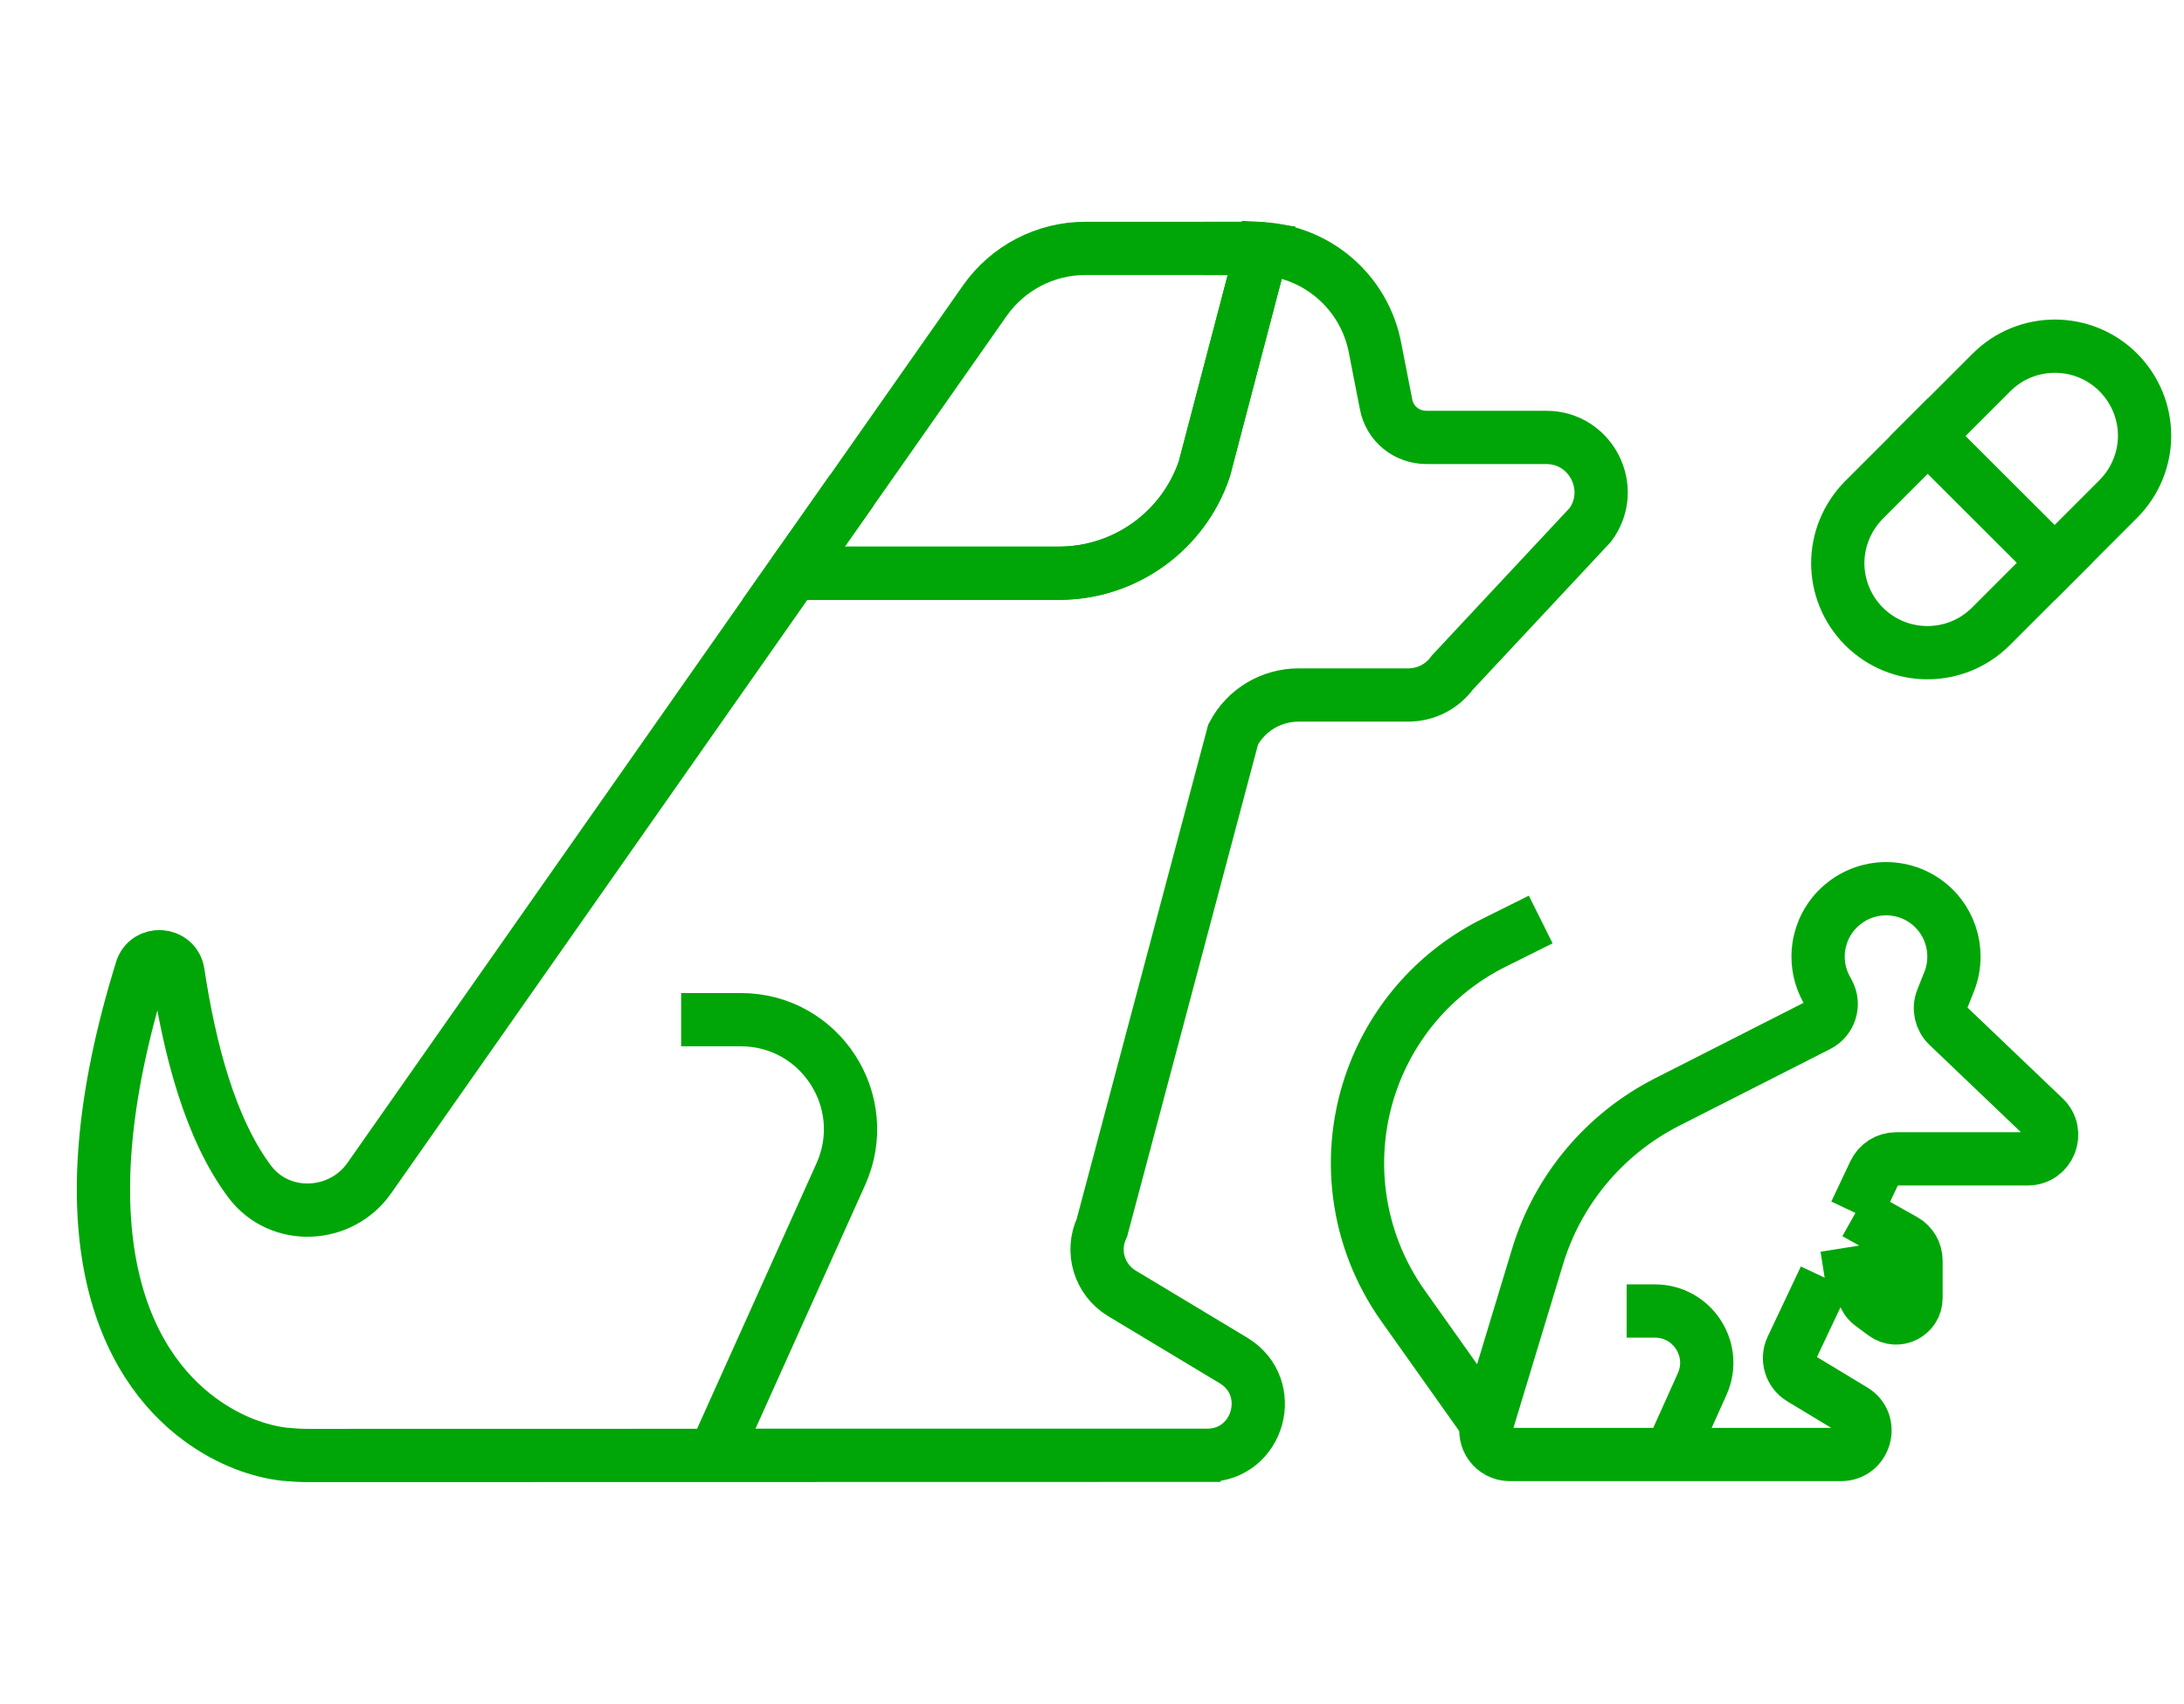
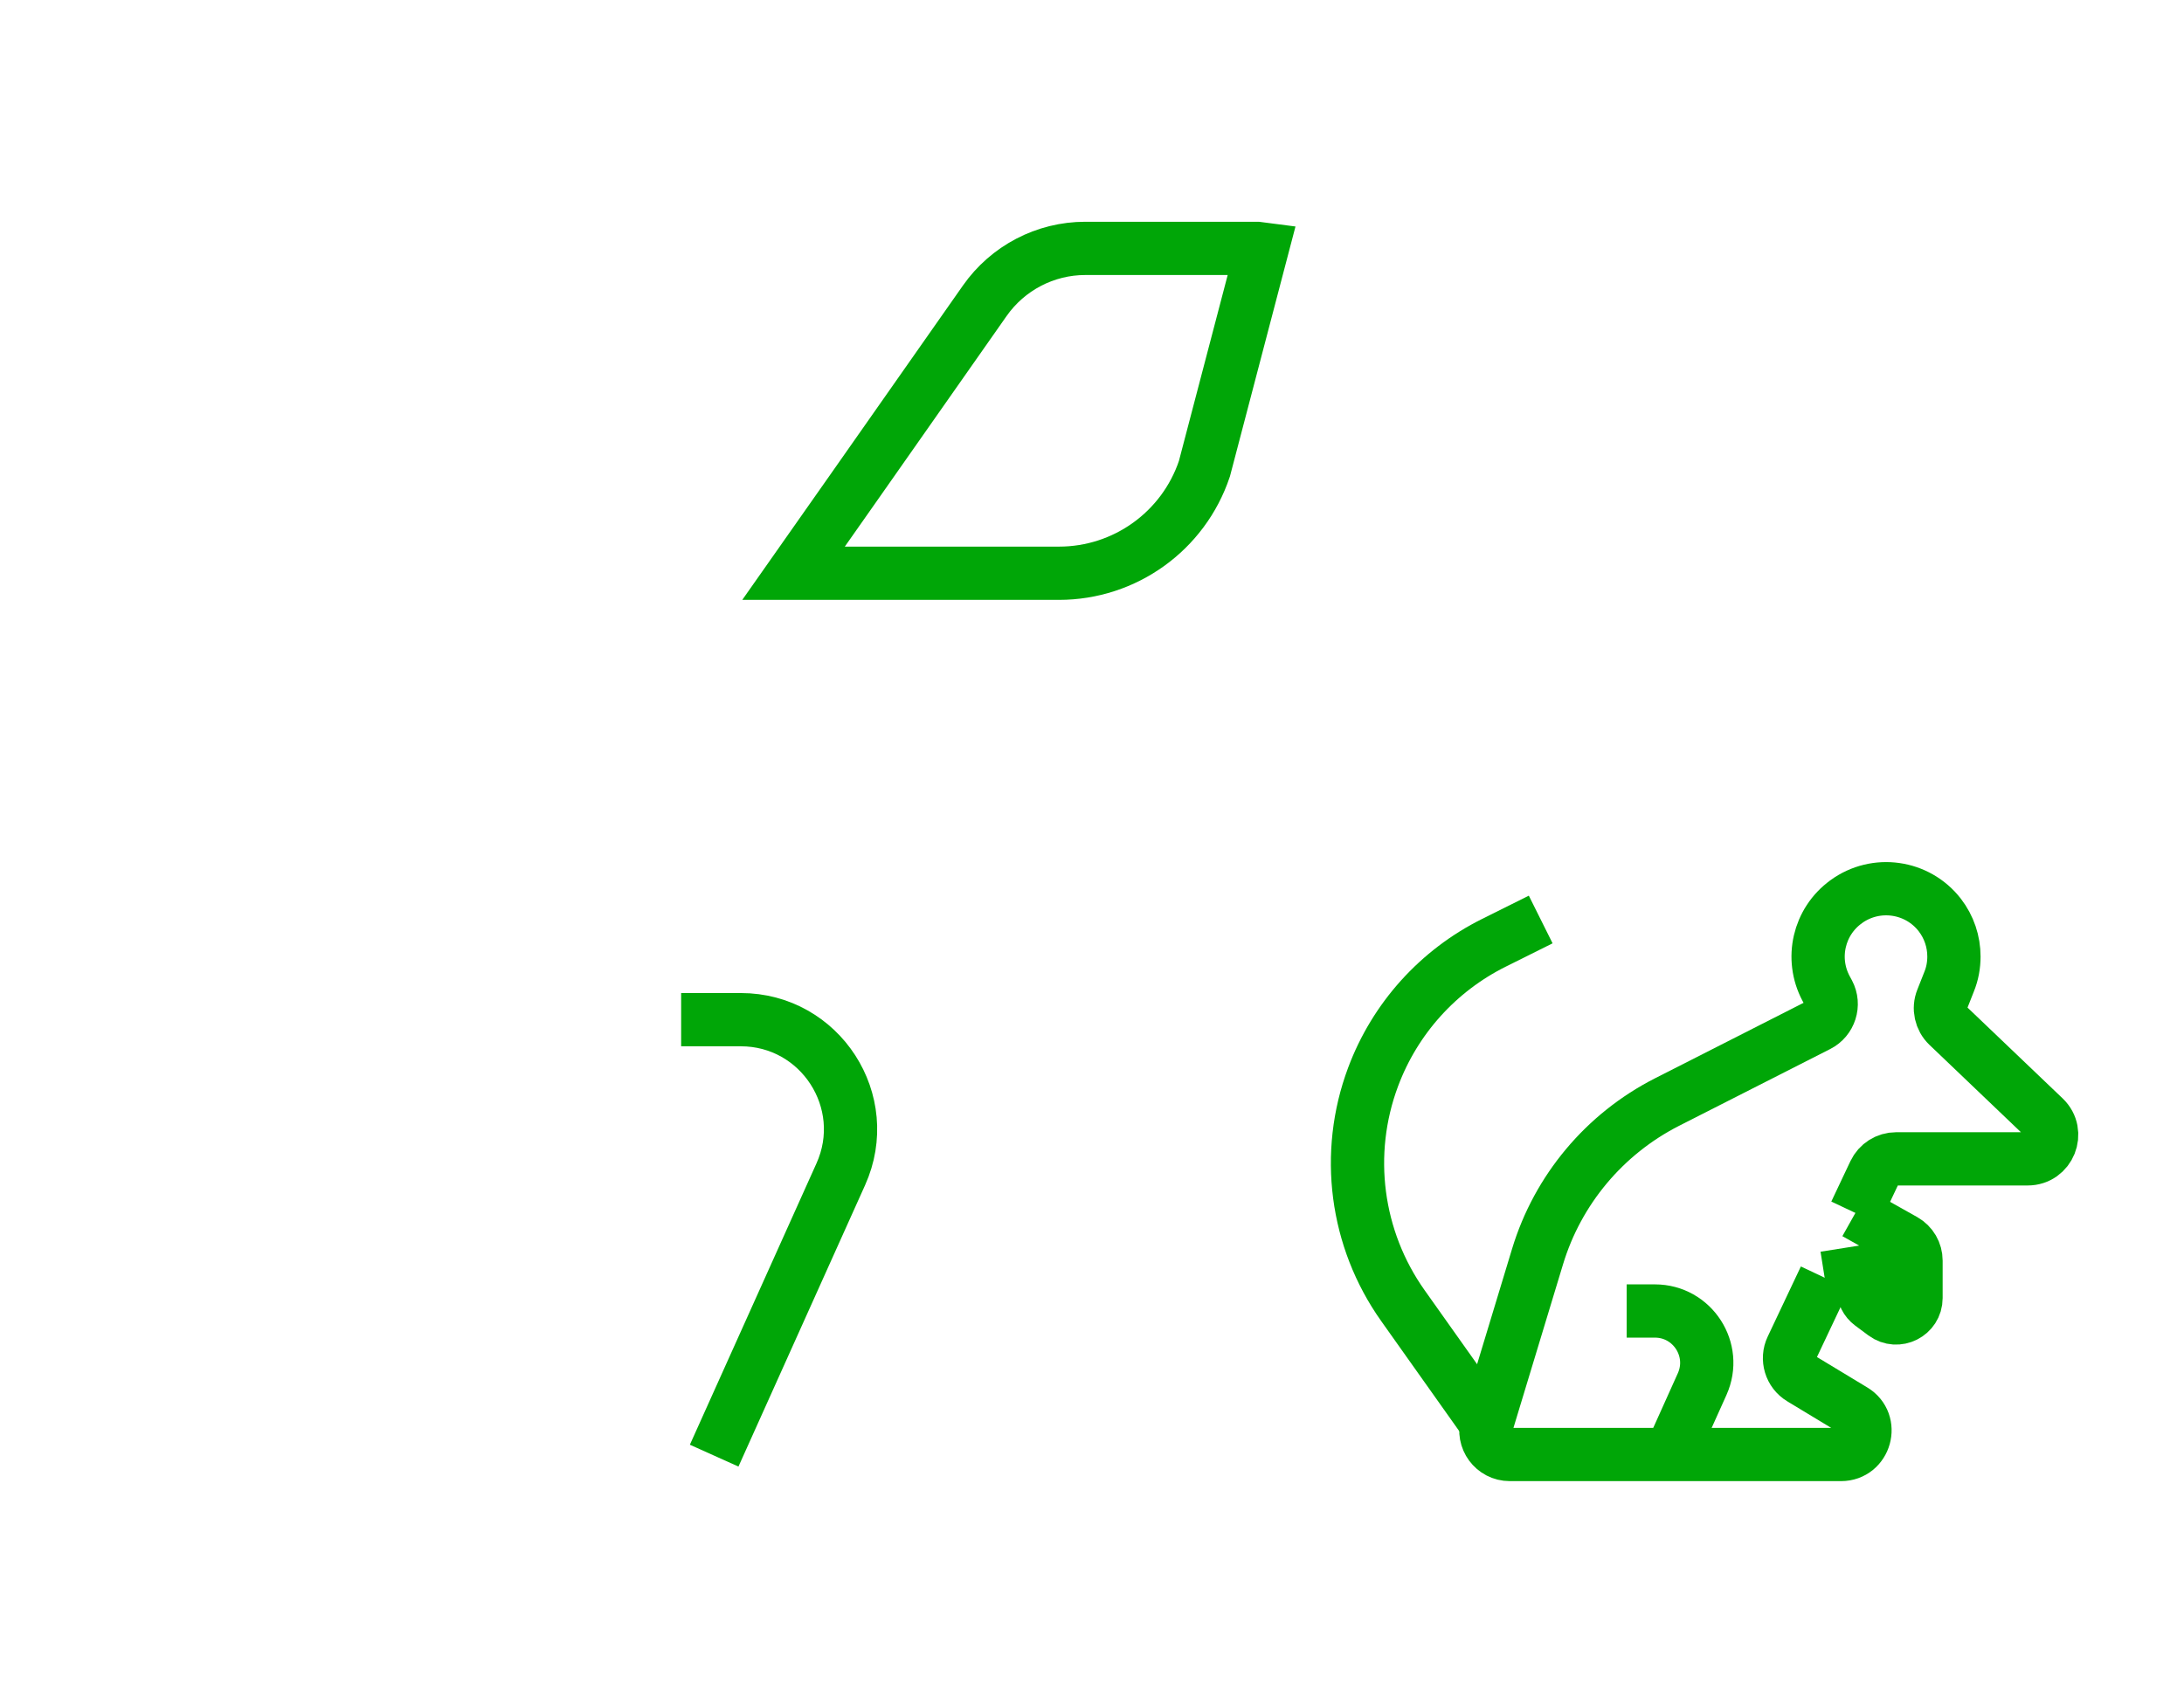
<svg xmlns="http://www.w3.org/2000/svg" width="82" height="64" viewBox="0 0 82 64" fill="none">
-   <path d="M77.14 21.132L74.747 23.526C73.433 24.839 71.3 24.839 69.987 23.526C69.333 22.872 69 22.006 69 21.152C69 20.299 69.333 19.432 69.987 18.772L72.38 16.379L77.14 21.132Z" stroke="#00A607" stroke-width="2" />
-   <path d="M80.52 16.365C80.52 17.218 80.186 18.085 79.533 18.738L77.14 21.132L72.38 16.378L74.773 13.985C76.087 12.672 78.22 12.672 79.533 13.985C80.186 14.645 80.52 15.498 80.52 16.365Z" stroke="#00A607" stroke-width="2" />
  <path d="M69.662 45.551L70.378 44.036C70.528 43.72 70.844 43.52 71.191 43.52H76.131C76.941 43.52 77.337 42.533 76.753 41.973L73.131 38.514C72.869 38.261 72.781 37.87 72.919 37.53L73.181 36.867C73.306 36.561 73.362 36.239 73.362 35.923C73.362 35.364 73.181 34.814 72.828 34.358C71.984 33.273 70.431 33.055 69.319 33.861L69.312 33.867C68.284 34.611 67.966 35.998 68.559 37.117L68.65 37.286C68.884 37.726 68.709 38.28 68.262 38.505L62.581 41.392C60.244 42.586 58.487 44.68 57.728 47.192L55.828 53.461C55.653 54.039 56.081 54.623 56.687 54.623H69.122C70.031 54.623 70.366 53.423 69.587 52.958L67.622 51.77C67.228 51.533 67.078 51.033 67.275 50.62L68.519 47.989" stroke="#00A607" stroke-width="2" />
  <path d="M61.075 49.234H62.134C63.547 49.234 64.487 50.691 63.909 51.978L62.787 54.472" stroke="#00A607" stroke-width="2" />
  <path d="M55.819 53.469L52.672 49.031C50.9 46.531 50.481 43.316 51.553 40.447C52.372 38.25 53.997 36.447 56.097 35.403L57.847 34.531" stroke="#00A607" stroke-width="2" />
  <path d="M69.663 45.551L71.494 46.579C71.769 46.735 71.938 47.026 71.938 47.341V48.748C71.938 49.36 71.238 49.713 70.747 49.348L70.254 48.982C70.063 48.841 69.954 48.62 69.954 48.382V47.766L68.51 47.995" stroke="#00A607" stroke-width="2" />
-   <path d="M59.714 19.706L54.534 25.253C54.141 25.793 53.527 26.1 52.867 26.1H48.761C47.727 26.1 46.781 26.666 46.3 27.58L41.374 46.1C40.954 46.993 41.274 48.053 42.114 48.566L46.314 51.093C47.974 52.1 47.267 54.653 45.321 54.653H26.807H45.827L11.567 54.66C11.261 54.66 10.974 54.64 10.681 54.613C9.761 54.507 8.614 54.12 7.507 53.306C4.674 51.227 2.234 46.353 5.314 36.42C5.527 35.72 6.554 35.78 6.681 36.513C7.12 39.426 7.901 42.407 9.374 44.373C10.501 45.873 12.794 45.773 13.867 44.24L29.794 21.526H39.761C42.234 21.526 44.434 19.947 45.221 17.6L47.387 9.34C49.474 9.46 51.234 10.986 51.627 13.066L52.041 15.18C52.174 15.906 52.807 16.427 53.554 16.427H58.06C59.734 16.427 60.714 18.34 59.714 19.706Z" stroke="#00A607" stroke-width="2" />
  <path d="M25.574 38.293H27.814C30.8 38.293 32.794 41.373 31.567 44.1L26.814 54.666" stroke="#00A607" stroke-width="2" />
  <path d="M47.387 9.341L45.221 17.602C44.434 19.948 42.234 21.528 39.761 21.528H29.794L31.981 18.415L36.974 11.295C37.834 10.068 39.241 9.328 40.747 9.328H47.107C47.201 9.328 47.294 9.328 47.387 9.341Z" stroke="#00A607" stroke-width="2" />
-   <path d="M31.981 18.414L29.794 21.527" stroke="#00A607" stroke-width="2" />
-   <path d="M45.187 9.328H47.107C47.2 9.328 47.294 9.328 47.387 9.341" stroke="#00A607" stroke-width="2" />
</svg>